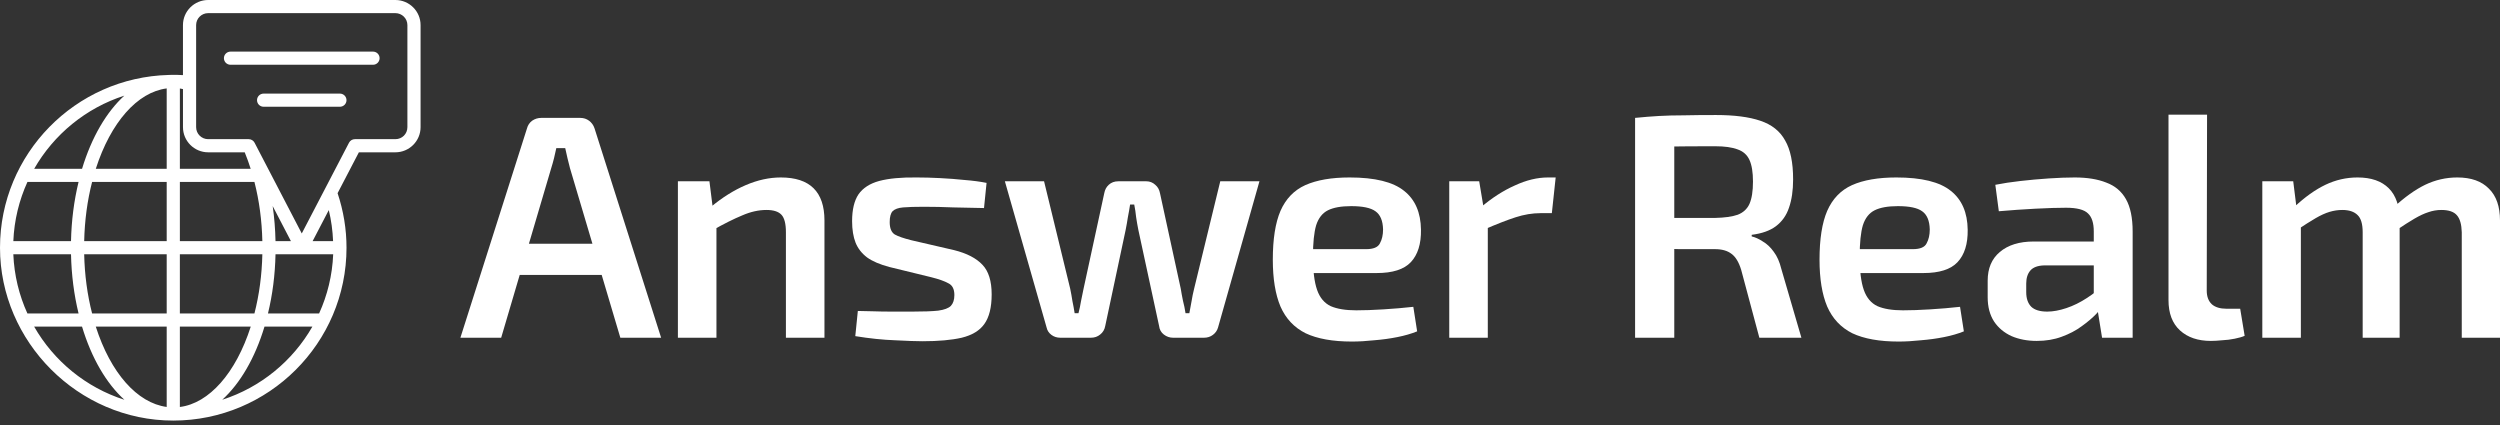
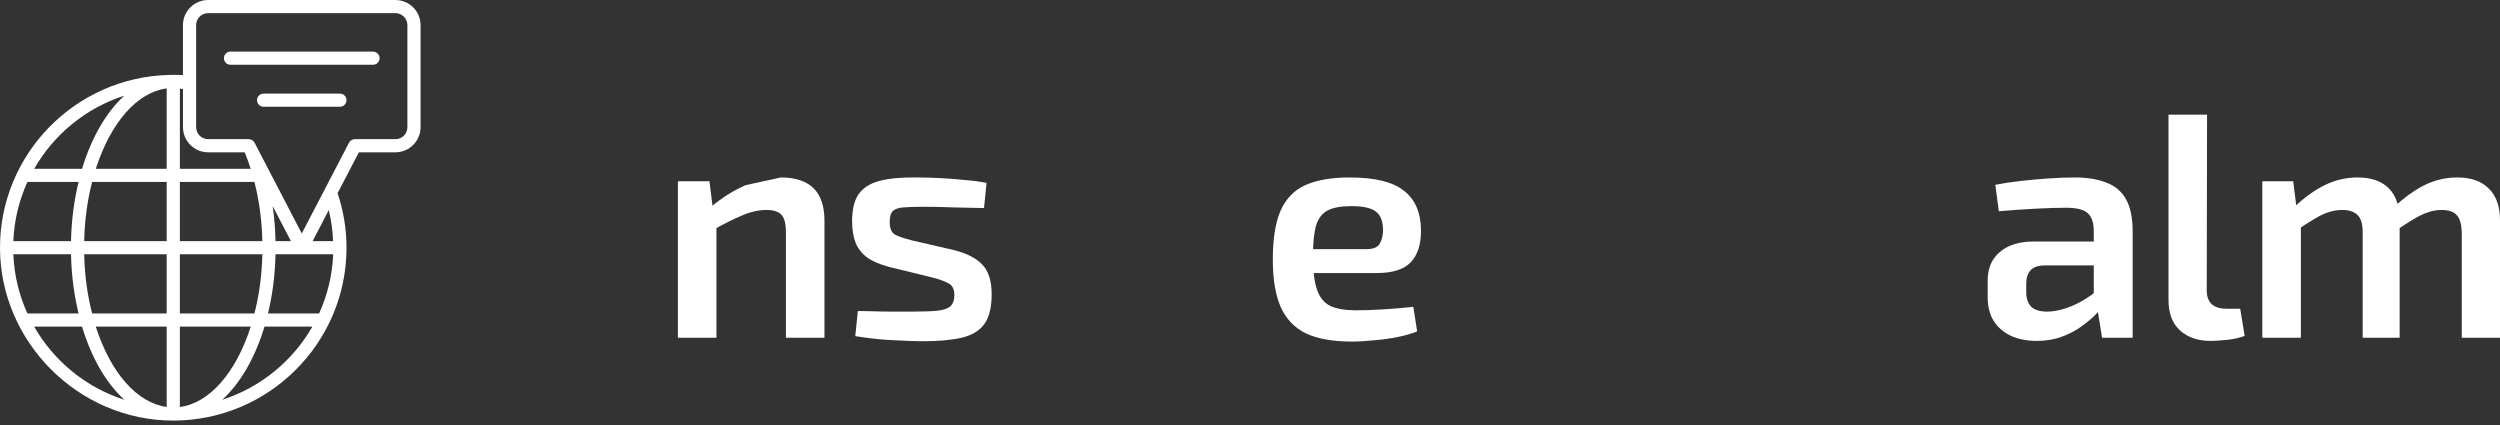
<svg xmlns="http://www.w3.org/2000/svg" width="200" height="34" viewBox="0 0 200 34" fill="none">
  <rect x="0" y="0" width="200" height="34" fill="#333333" stroke="none" />
-   <path d="M46.416 9.431C46.688 9.431 46.925 9.507 47.129 9.66C47.333 9.813 47.478 10.017 47.563 10.272L52.89 27.018H49.627L45.6 13.458C45.532 13.186 45.464 12.915 45.396 12.643C45.328 12.371 45.269 12.107 45.218 11.852H44.504C44.453 12.107 44.394 12.371 44.325 12.643C44.258 12.915 44.181 13.186 44.096 13.458L40.094 27.018H36.832L42.159 10.272C42.227 10.017 42.363 9.813 42.567 9.66C42.788 9.507 43.034 9.431 43.306 9.431H46.416ZM49.372 19.499V21.997H40.324V19.499H49.372Z" fill="white" />
-   <path d="M62.465 14.197C64.793 14.197 65.957 15.344 65.957 17.638V27.018H62.873V18.581C62.873 17.902 62.754 17.434 62.516 17.18C62.278 16.925 61.879 16.797 61.318 16.797C60.689 16.797 60.043 16.942 59.381 17.231C58.718 17.503 57.919 17.902 56.985 18.429L56.857 16.568C57.775 15.803 58.709 15.217 59.661 14.809C60.612 14.401 61.547 14.197 62.465 14.197ZM56.755 14.503L57.061 16.95L57.316 17.307V27.018H54.232V14.503H56.755Z" fill="white" />
+   <path d="M62.465 14.197C64.793 14.197 65.957 15.344 65.957 17.638V27.018H62.873V18.581C62.873 17.902 62.754 17.434 62.516 17.18C62.278 16.925 61.879 16.797 61.318 16.797C60.689 16.797 60.043 16.942 59.381 17.231C58.718 17.503 57.919 17.902 56.985 18.429L56.857 16.568C57.775 15.803 58.709 15.217 59.661 14.809ZM56.755 14.503L57.061 16.95L57.316 17.307V27.018H54.232V14.503H56.755Z" fill="white" />
  <path d="M73.343 14.197C73.921 14.197 74.541 14.214 75.204 14.248C75.883 14.282 76.546 14.333 77.192 14.401C77.837 14.452 78.415 14.529 78.925 14.631L78.721 16.644C77.905 16.627 77.09 16.61 76.274 16.593C75.475 16.559 74.685 16.542 73.904 16.542C73.207 16.542 72.655 16.559 72.247 16.593C71.856 16.627 71.576 16.729 71.406 16.899C71.253 17.069 71.176 17.358 71.176 17.766C71.176 18.259 71.312 18.59 71.584 18.76C71.856 18.913 72.298 19.066 72.909 19.219L76.325 20.009C77.345 20.264 78.101 20.655 78.594 21.181C79.086 21.691 79.333 22.481 79.333 23.552C79.333 24.588 79.137 25.379 78.746 25.922C78.373 26.449 77.769 26.814 76.937 27.018C76.121 27.205 75.076 27.299 73.802 27.299C73.309 27.299 72.578 27.273 71.609 27.222C70.641 27.188 69.579 27.078 68.423 26.891L68.627 24.877C68.967 24.877 69.367 24.886 69.825 24.903C70.301 24.92 70.802 24.928 71.329 24.928C71.873 24.928 72.425 24.928 72.986 24.928C73.887 24.928 74.575 24.903 75.051 24.852C75.543 24.784 75.883 24.656 76.07 24.47C76.257 24.266 76.35 23.977 76.35 23.603C76.35 23.127 76.189 22.813 75.866 22.66C75.56 22.49 75.102 22.328 74.49 22.175L71.151 21.36C70.386 21.156 69.791 20.901 69.367 20.595C68.942 20.272 68.636 19.881 68.449 19.423C68.262 18.947 68.168 18.369 68.168 17.689C68.168 16.772 68.338 16.058 68.678 15.548C69.035 15.039 69.587 14.682 70.335 14.478C71.1 14.274 72.102 14.18 73.343 14.197Z" fill="white" />
-   <path d="M100.756 14.503L97.442 26.203C97.374 26.441 97.238 26.636 97.034 26.789C96.831 26.942 96.593 27.018 96.321 27.018H93.848C93.576 27.018 93.33 26.933 93.109 26.764C92.888 26.594 92.761 26.364 92.727 26.075L91.07 18.403C91.002 18.063 90.943 17.723 90.892 17.384C90.858 17.044 90.807 16.704 90.739 16.364H90.407C90.356 16.704 90.297 17.044 90.229 17.384C90.178 17.723 90.118 18.063 90.05 18.403L88.419 26.075C88.368 26.364 88.232 26.594 88.011 26.764C87.807 26.933 87.561 27.018 87.272 27.018H84.825C84.553 27.018 84.315 26.942 84.112 26.789C83.908 26.636 83.78 26.441 83.729 26.203L80.39 14.503H83.525L85.615 23.093C85.683 23.416 85.743 23.747 85.794 24.087C85.862 24.41 85.921 24.733 85.972 25.056H86.278C86.363 24.733 86.431 24.41 86.482 24.087C86.55 23.747 86.618 23.416 86.686 23.093L88.343 15.446C88.394 15.175 88.513 14.954 88.7 14.784C88.903 14.597 89.158 14.503 89.464 14.503H91.707C91.979 14.503 92.217 14.597 92.421 14.784C92.625 14.954 92.752 15.183 92.803 15.472L94.46 23.093C94.511 23.416 94.571 23.739 94.638 24.062C94.724 24.384 94.791 24.716 94.842 25.056H95.148C95.216 24.716 95.276 24.393 95.327 24.087C95.378 23.764 95.446 23.433 95.531 23.093L97.621 14.503H100.756Z" fill="white" />
  <path d="M107.968 14.197C109.99 14.197 111.443 14.554 112.327 15.268C113.211 15.965 113.661 17.001 113.678 18.378C113.695 19.516 113.423 20.383 112.862 20.977C112.318 21.555 111.409 21.844 110.135 21.844H102.998V19.932H109.294C109.871 19.932 110.237 19.779 110.39 19.474C110.56 19.168 110.645 18.794 110.645 18.352C110.628 17.655 110.424 17.171 110.033 16.899C109.659 16.627 109.013 16.491 108.096 16.491C107.297 16.491 106.677 16.602 106.235 16.823C105.793 17.044 105.479 17.443 105.292 18.021C105.122 18.599 105.037 19.431 105.037 20.519C105.037 21.674 105.148 22.566 105.368 23.195C105.589 23.824 105.955 24.257 106.464 24.495C106.974 24.716 107.654 24.826 108.504 24.826C109.132 24.826 109.854 24.801 110.67 24.75C111.503 24.699 112.301 24.631 113.066 24.546L113.372 26.509C112.913 26.695 112.386 26.849 111.792 26.967C111.197 27.086 110.577 27.171 109.931 27.222C109.302 27.29 108.707 27.324 108.147 27.324C106.617 27.324 105.385 27.103 104.451 26.662C103.533 26.203 102.862 25.489 102.437 24.52C102.029 23.552 101.825 22.303 101.825 20.774C101.825 19.125 102.029 17.825 102.437 16.874C102.862 15.905 103.525 15.217 104.425 14.809C105.343 14.401 106.524 14.197 107.968 14.197Z" fill="white" />
-   <path d="M118.336 14.503L118.744 16.95L119.024 17.307V27.018H115.94V14.503H118.336ZM124.454 14.197L124.148 17.052H123.256C122.593 17.052 121.922 17.163 121.242 17.384C120.562 17.604 119.713 17.936 118.693 18.378L118.489 16.568C119.373 15.82 120.273 15.242 121.191 14.835C122.109 14.41 122.992 14.197 123.842 14.197H124.454Z" fill="white" />
-   <path d="M137.281 9.202C138.743 9.202 139.924 9.354 140.824 9.66C141.742 9.966 142.404 10.493 142.812 11.241C143.237 11.971 143.449 13.008 143.449 14.35C143.449 15.234 143.339 15.99 143.118 16.619C142.914 17.231 142.566 17.723 142.073 18.097C141.597 18.454 140.952 18.683 140.136 18.785V18.913C140.425 18.981 140.722 19.117 141.028 19.321C141.351 19.508 141.64 19.779 141.895 20.136C142.167 20.493 142.37 20.952 142.506 21.513L144.112 27.018H140.748L139.295 21.589C139.108 20.977 138.853 20.553 138.53 20.315C138.207 20.06 137.765 19.932 137.205 19.932C136.1 19.932 135.157 19.932 134.375 19.932C133.594 19.916 132.939 19.898 132.413 19.881C131.903 19.864 131.453 19.856 131.062 19.856L131.138 17.434H137.205C137.969 17.418 138.573 17.333 139.014 17.18C139.456 17.01 139.771 16.721 139.957 16.313C140.144 15.888 140.238 15.293 140.238 14.529C140.238 13.781 140.144 13.203 139.957 12.796C139.771 12.388 139.456 12.107 139.014 11.954C138.573 11.784 137.969 11.7 137.205 11.7C135.709 11.7 134.426 11.708 133.356 11.725C132.285 11.742 131.555 11.759 131.164 11.776L130.807 9.431C131.487 9.363 132.124 9.312 132.719 9.278C133.33 9.244 133.993 9.227 134.707 9.227C135.42 9.21 136.279 9.202 137.281 9.202ZM133.942 9.431V27.018H130.807V9.431H133.942Z" fill="white" />
-   <path d="M151.705 14.197C153.727 14.197 155.18 14.554 156.064 15.268C156.947 15.965 157.398 17.001 157.415 18.378C157.432 19.516 157.16 20.383 156.599 20.977C156.055 21.555 155.146 21.844 153.872 21.844H146.735V19.932H153.03C153.608 19.932 153.973 19.779 154.126 19.474C154.296 19.168 154.381 18.794 154.381 18.352C154.364 17.655 154.16 17.171 153.77 16.899C153.396 16.627 152.75 16.491 151.832 16.491C151.034 16.491 150.414 16.602 149.972 16.823C149.53 17.044 149.216 17.443 149.029 18.021C148.859 18.599 148.774 19.431 148.774 20.519C148.774 21.674 148.884 22.566 149.105 23.195C149.326 23.824 149.691 24.257 150.201 24.495C150.711 24.716 151.391 24.826 152.24 24.826C152.869 24.826 153.591 24.801 154.407 24.75C155.239 24.699 156.038 24.631 156.803 24.546L157.109 26.509C156.65 26.695 156.123 26.849 155.528 26.967C154.934 27.086 154.313 27.171 153.668 27.222C153.039 27.29 152.444 27.324 151.883 27.324C150.354 27.324 149.122 27.103 148.187 26.662C147.27 26.203 146.599 25.489 146.174 24.52C145.766 23.552 145.562 22.303 145.562 20.774C145.562 19.125 145.766 17.825 146.174 16.874C146.599 15.905 147.261 15.217 148.162 14.809C149.08 14.401 150.261 14.197 151.705 14.197Z" fill="white" />
  <path d="M165.973 14.197C166.975 14.197 167.816 14.333 168.496 14.605C169.193 14.86 169.72 15.302 170.076 15.931C170.433 16.559 170.612 17.426 170.612 18.53V27.018H168.165L167.731 24.317L167.502 23.96V18.505C167.502 17.842 167.349 17.366 167.043 17.078C166.737 16.772 166.151 16.619 165.284 16.619C164.639 16.619 163.823 16.644 162.838 16.695C161.869 16.746 160.892 16.814 159.906 16.899L159.626 14.784C160.221 14.665 160.892 14.563 161.64 14.478C162.387 14.393 163.143 14.325 163.908 14.274C164.673 14.223 165.361 14.197 165.973 14.197ZM169.286 19.321L169.261 21.232H163.526C163.016 21.249 162.651 21.385 162.43 21.64C162.209 21.895 162.098 22.244 162.098 22.685V23.373C162.098 23.883 162.234 24.274 162.506 24.546C162.778 24.801 163.203 24.928 163.781 24.928C164.239 24.928 164.749 24.835 165.31 24.648C165.871 24.461 166.423 24.189 166.967 23.832C167.528 23.475 168.029 23.051 168.471 22.558V24.164C168.301 24.419 168.054 24.724 167.731 25.081C167.409 25.421 167.009 25.761 166.533 26.101C166.075 26.441 165.539 26.721 164.928 26.942C164.333 27.163 163.67 27.273 162.939 27.273C162.192 27.273 161.521 27.146 160.926 26.891C160.331 26.619 159.864 26.228 159.524 25.718C159.184 25.192 159.014 24.546 159.014 23.781V22.456C159.014 21.47 159.337 20.706 159.983 20.162C160.645 19.601 161.546 19.321 162.685 19.321H169.286Z" fill="white" />
  <path d="M176.565 9.176L176.539 23.246C176.539 23.722 176.675 24.087 176.947 24.342C177.219 24.58 177.61 24.699 178.119 24.699H179.215L179.572 26.866C179.385 26.95 179.122 27.027 178.782 27.095C178.459 27.163 178.119 27.205 177.763 27.222C177.423 27.256 177.125 27.273 176.87 27.273C175.834 27.273 175.01 26.993 174.398 26.432C173.786 25.871 173.48 25.064 173.48 24.011V9.176H176.565Z" fill="white" />
  <path d="M196.584 14.197C197.689 14.197 198.53 14.495 199.108 15.089C199.703 15.667 200 16.517 200 17.638V27.018H196.941V18.581C196.924 17.953 196.797 17.503 196.559 17.231C196.321 16.942 195.905 16.797 195.31 16.797C194.953 16.797 194.605 16.857 194.265 16.976C193.942 17.078 193.577 17.248 193.169 17.485C192.761 17.723 192.268 18.038 191.691 18.429L191.512 16.568C192.379 15.769 193.211 15.175 194.01 14.784C194.826 14.393 195.684 14.197 196.584 14.197ZM183.458 14.503L183.763 16.95L184.069 17.307V27.018H180.985V14.503H183.458ZM188.606 14.197C189.694 14.197 190.527 14.486 191.104 15.064C191.682 15.642 191.971 16.5 191.971 17.638V27.018H189.014V18.581C189.014 17.919 188.878 17.46 188.606 17.205C188.334 16.933 187.927 16.797 187.383 16.797C187.043 16.797 186.703 16.848 186.363 16.95C186.023 17.052 185.65 17.222 185.242 17.46C184.834 17.698 184.324 18.021 183.712 18.429L183.534 16.568C184.384 15.769 185.216 15.175 186.032 14.784C186.848 14.393 187.706 14.197 188.606 14.197Z" fill="white" />
  <g clip-path="url(#clip0_574_46)">
    <path d="M31.63 0H16.652C15.541 0 14.637 0.901 14.637 2.007V6.009C13.908 5.97 13.645 5.995 13.511 5.995C13.509 5.995 13.507 5.995 13.505 5.996C6.026 6.186 0 12.312 0 19.82C0 27.327 6.255 33.646 13.86 33.646H13.862C21.49 33.646 27.721 27.448 27.721 19.82C27.721 18.325 27.476 16.859 27.007 15.454L28.71 12.185H31.631C32.742 12.185 33.646 11.282 33.646 10.173V2.007C33.646 0.9 32.742 0 31.631 0H31.63ZM25.529 25.076H21.438C21.803 23.573 22.006 21.987 22.041 20.343H26.655C26.587 22.025 26.19 23.622 25.529 25.076ZM1.067 20.343H5.681C5.716 21.988 5.919 23.574 6.285 25.076H2.192C1.531 23.622 1.135 22.025 1.066 20.343H1.067ZM2.194 14.557H6.285C5.92 16.059 5.716 17.645 5.681 19.291H1.067C1.136 17.609 1.533 16.011 2.194 14.557ZM13.336 7.073V13.505H7.663C8.859 9.785 10.995 7.369 13.336 7.073ZM13.336 14.557V19.291H6.735C6.773 17.638 6.984 16.05 7.368 14.557H13.336ZM20.355 14.557C20.738 16.051 20.95 17.639 20.988 19.291H14.39V14.557H20.355H20.355ZM6.735 20.343H13.336V25.076H7.368C6.984 23.581 6.772 21.994 6.735 20.343ZM13.336 26.128V32.556C10.972 32.24 8.848 29.83 7.662 26.128H13.336ZM14.389 32.559V26.128H20.06C18.868 29.846 16.733 32.261 14.389 32.559ZM14.389 25.076V20.343H20.988C20.951 21.993 20.739 23.581 20.355 25.076H14.389ZM22.041 19.291C22.021 18.335 21.947 17.397 21.814 16.485L23.274 19.291H22.041ZM19.578 12.185C19.76 12.63 19.915 13.07 20.055 13.506H14.39V7.079C14.472 7.091 14.555 7.111 14.638 7.127V10.173C14.638 11.282 15.541 12.185 16.653 12.185H19.578V12.185ZM9.948 7.651C8.516 8.957 7.329 10.975 6.563 13.506H2.733C4.307 10.753 6.875 8.638 9.948 7.651ZM2.731 26.128H6.562C7.326 28.66 8.513 30.678 9.953 31.984C6.877 30.999 4.306 28.883 2.731 26.128ZM17.78 31.98C19.212 30.674 20.397 28.657 21.16 26.128H24.991C23.418 28.879 20.851 30.993 17.78 31.98ZM26.646 19.291H25.009L26.303 16.807C26.5 17.619 26.612 18.449 26.647 19.291H26.646ZM32.592 10.173C32.592 10.711 32.169 11.133 31.63 11.133H28.389C28.192 11.133 28.012 11.243 27.922 11.416L24.141 18.677C24.114 18.623 20.506 11.686 20.365 11.416C20.274 11.243 20.094 11.133 19.898 11.133H16.652C16.122 11.133 15.69 10.703 15.69 10.173V2.007C15.69 1.48 16.122 1.051 16.652 1.051H31.63C32.16 1.051 32.592 1.48 32.592 2.007V10.173Z" fill="white" />
    <path d="M29.841 4.129H18.441C18.15 4.129 17.913 4.364 17.913 4.655C17.913 4.946 18.149 5.181 18.441 5.181H29.841C30.132 5.181 30.368 4.946 30.368 4.655C30.368 4.364 30.133 4.129 29.841 4.129ZM27.193 7.488H21.089C20.798 7.488 20.562 7.723 20.562 8.014C20.562 8.305 20.797 8.54 21.089 8.54H27.193C27.484 8.54 27.72 8.305 27.72 8.014C27.72 7.723 27.484 7.488 27.193 7.488Z" fill="white" />
  </g>
  <defs>
    <clipPath id="clip0_574_46">
      <rect width="33.646" height="33.646" fill="white" />
    </clipPath>
  </defs>
</svg>